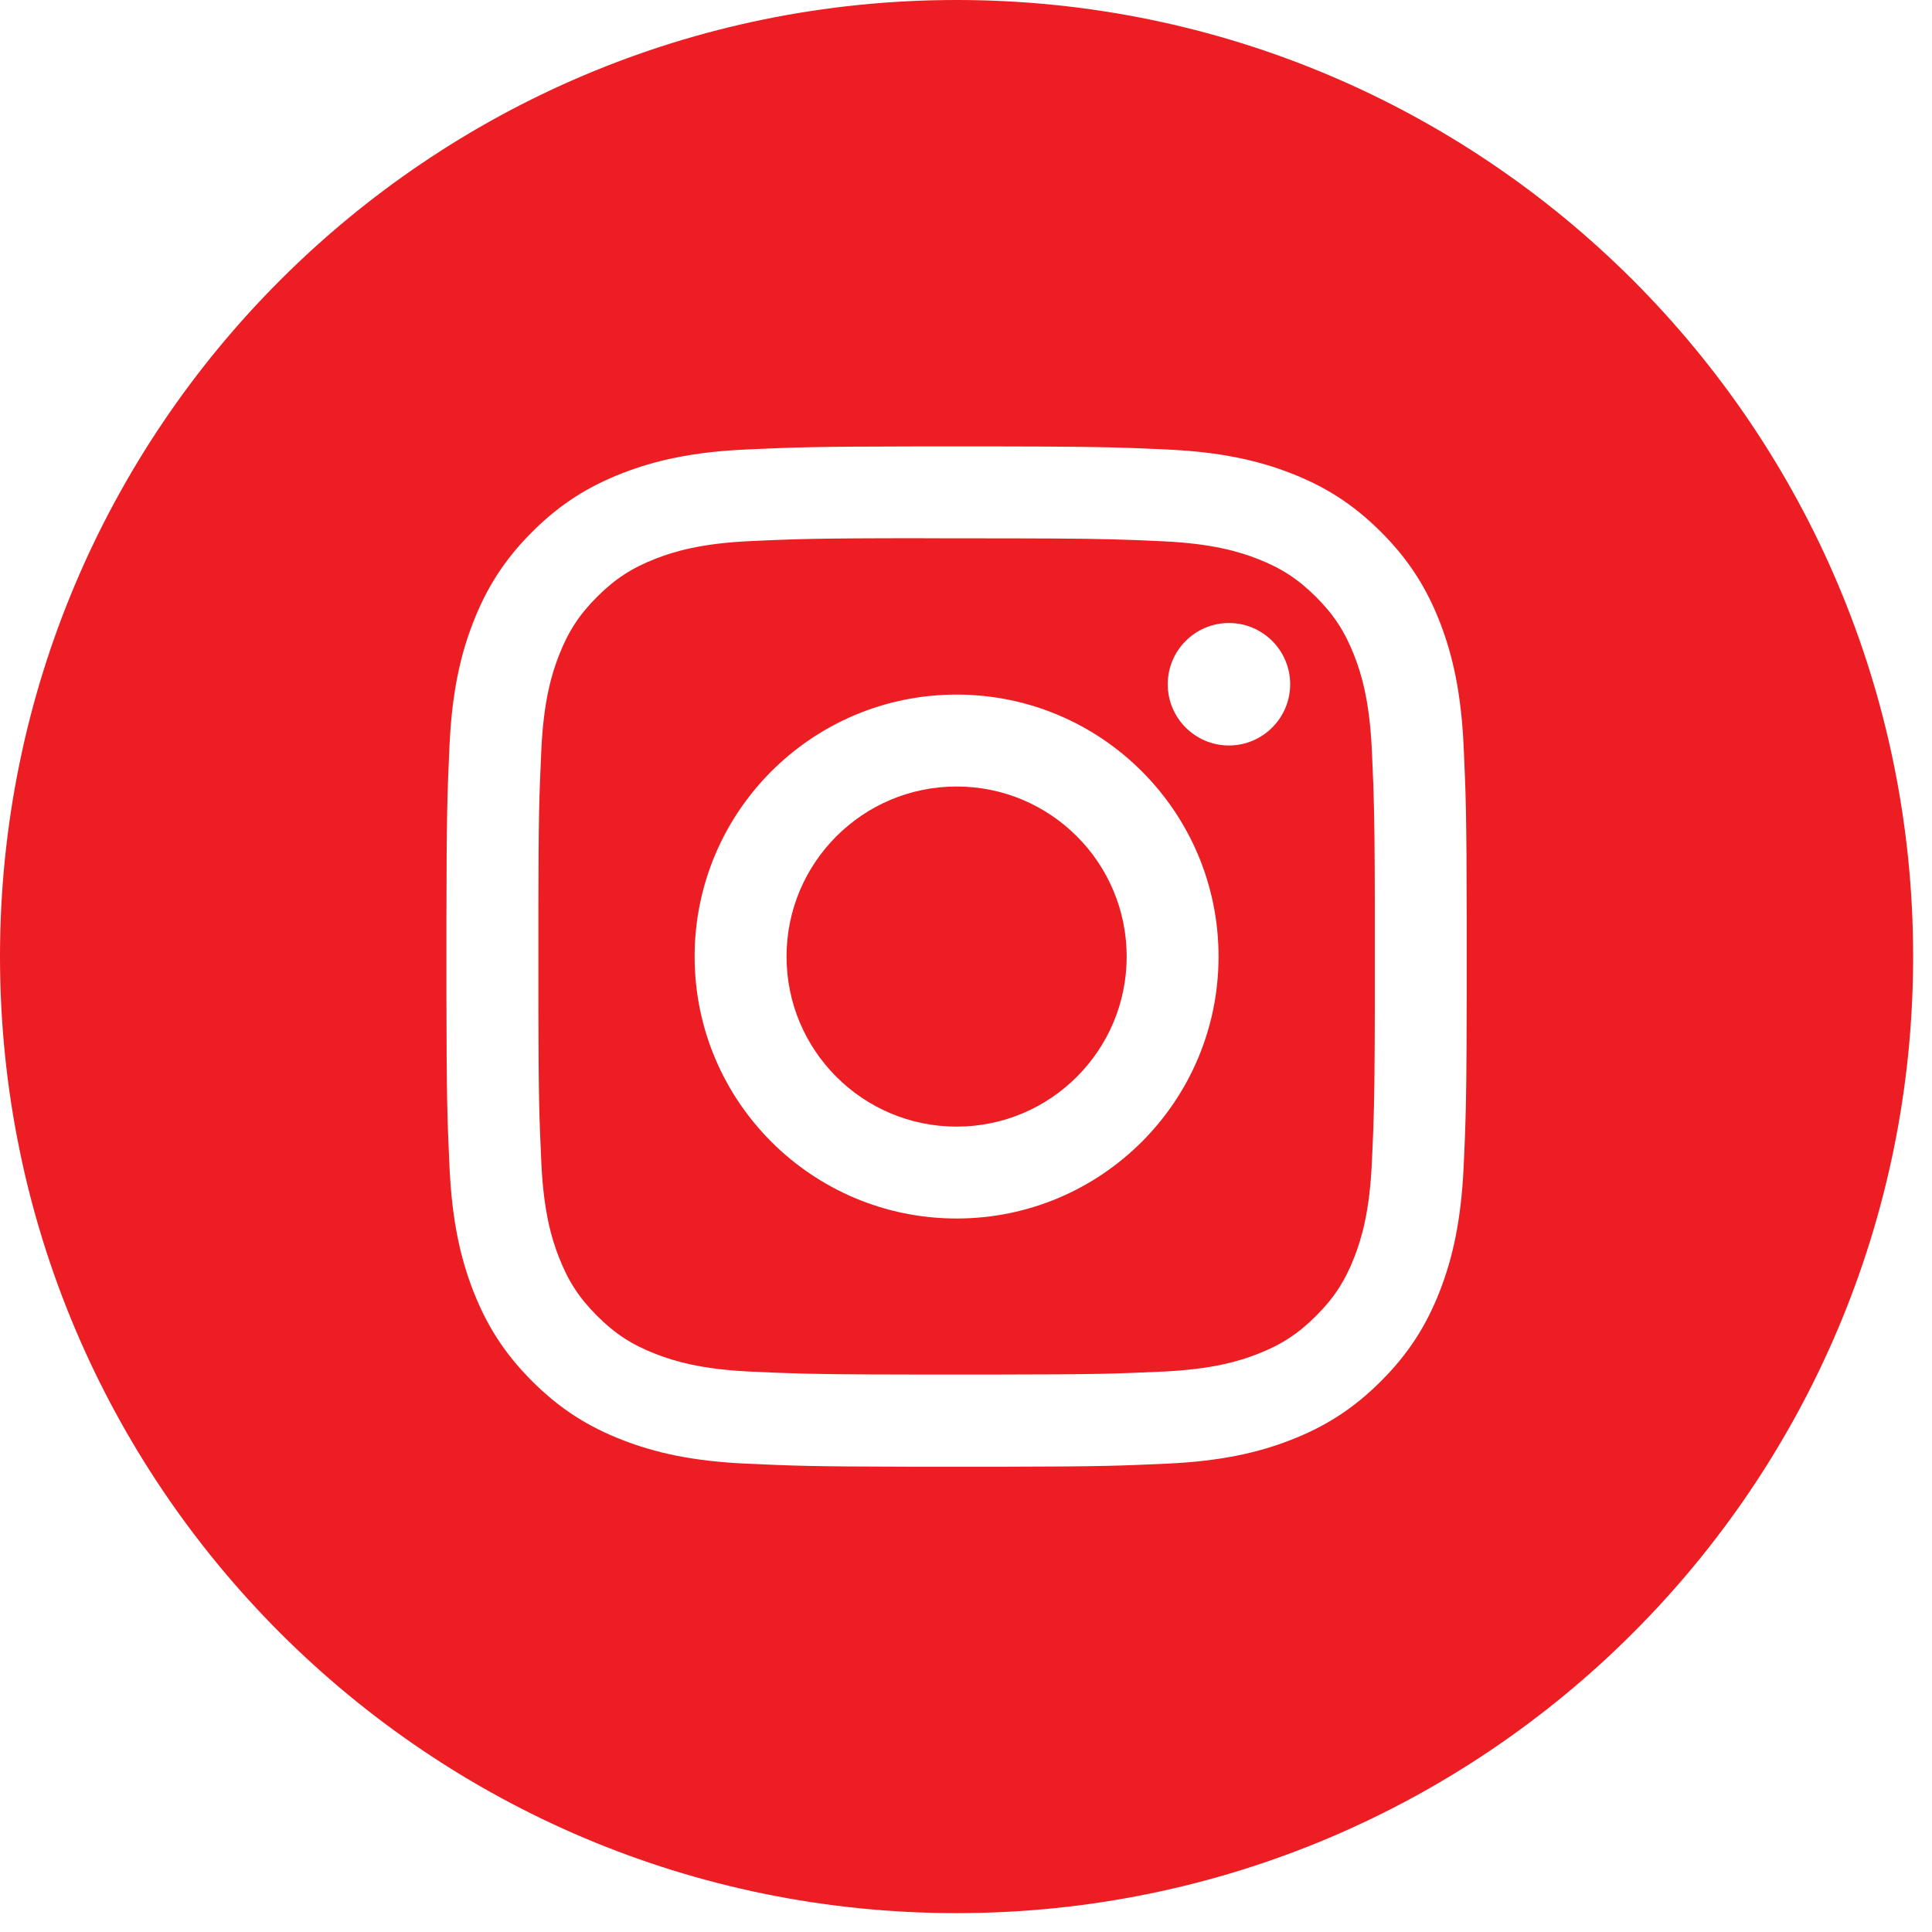
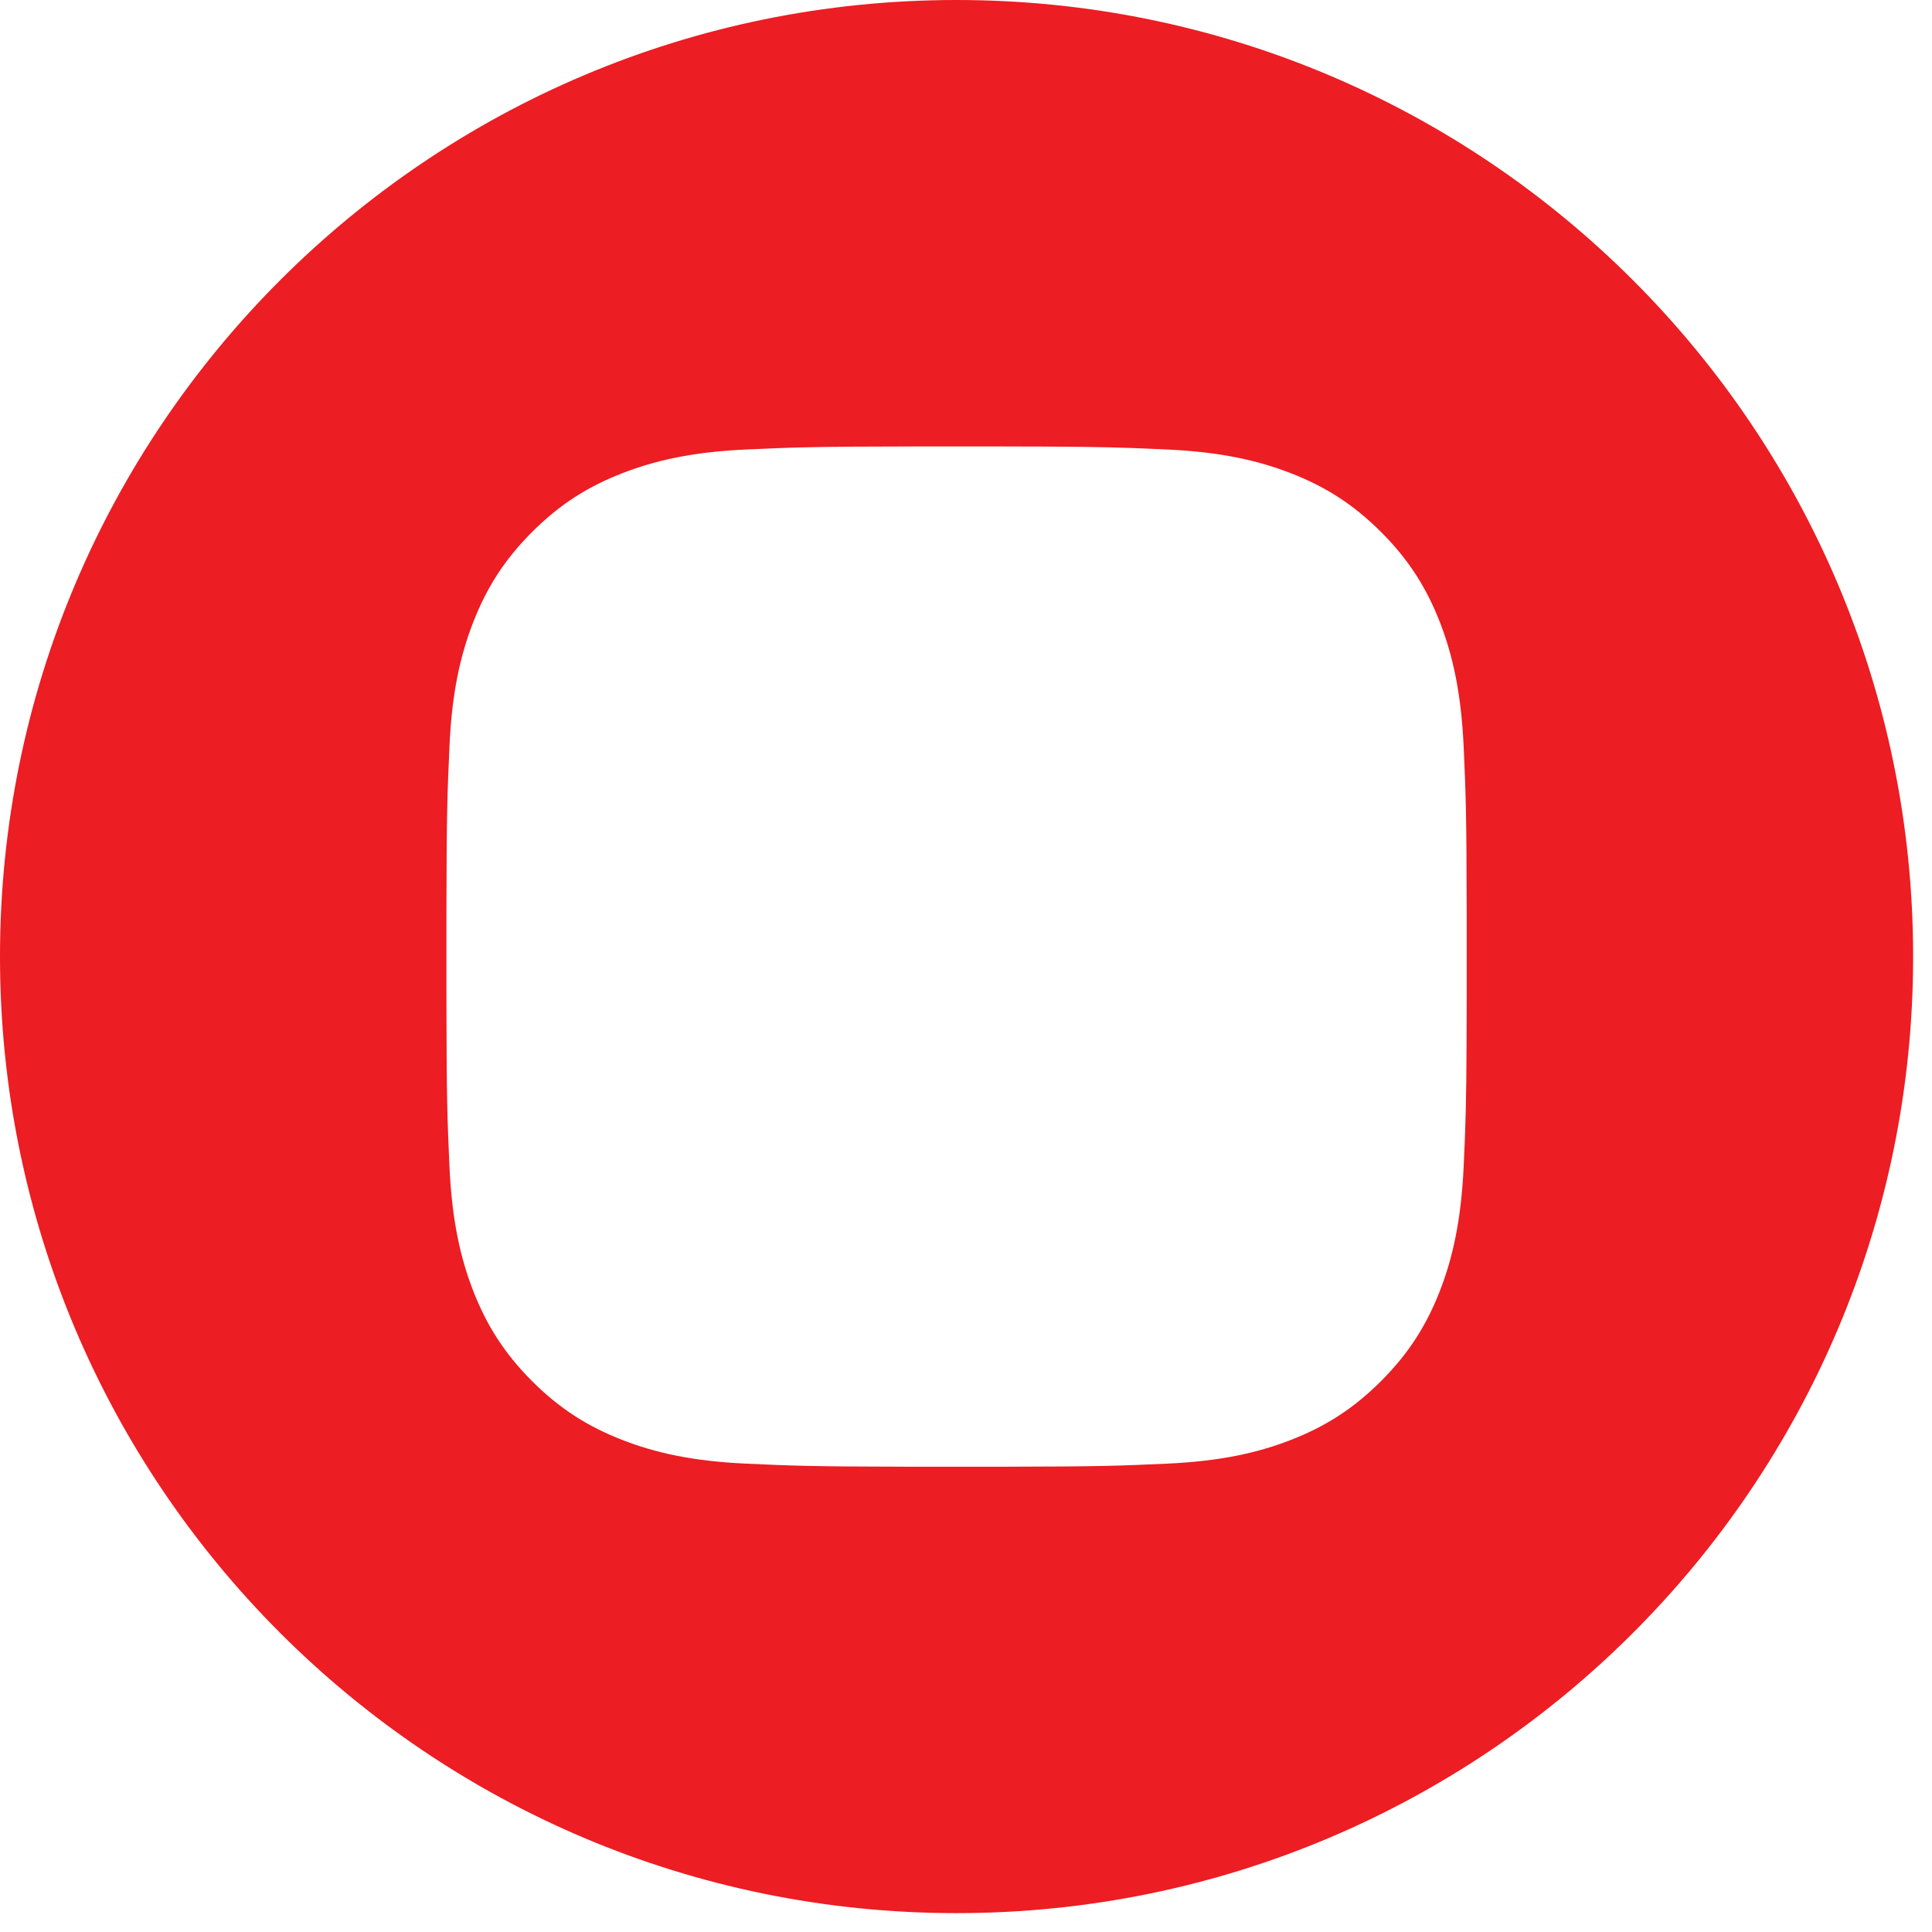
<svg xmlns="http://www.w3.org/2000/svg" width="43" height="43" version="1.1">
  <rect id="backgroundrect" width="100%" height="100%" x="0" y="0" fill="none" stroke="none" />
  <title>3B53B562-D328-42C6-A7D7-CAFD5F1DB4B0_White</title>
  <g class="currentLayer" style="">
    <title>Layer 1</title>
    <g id="home1" stroke="none" stroke-width="1" fill="#ec1d23" fill-rule="evenodd" opacity="1" class="selected" fill-opacity="1">
      <g id="home:-Desktops---12-col" fill="#ec1d23" opacity="1">
        <g id="footer-desktop" fill="#ec1d23" opacity="1">
          <g id="Instagram" fill="#ec1d23" opacity="1">
            <path d="M21.29,0 C33.048,0 42.58,9.532 42.58,21.29 C42.58,33.048 33.048,42.58 21.29,42.58 C9.532,42.58 0,33.048 0,21.29 C0,9.532 9.532,0 21.29,0 zM22.162,9.936 L20.417,9.936 C18.118,9.939 17.695,9.955 16.609,10.004 C15.4,10.059 14.575,10.251 13.853,10.531 C13.106,10.821 12.473,11.209 11.842,11.841 C11.21,12.472 10.822,13.105 10.531,13.852 C10.25,14.574 10.058,15.4 10.004,16.608 C9.955,17.694 9.939,18.117 9.936,20.416 L9.936,22.164 C9.939,24.463 9.955,24.885 10.004,25.971 C10.06,27.18 10.251,28.005 10.531,28.727 C10.822,29.474 11.21,30.107 11.841,30.738 C12.472,31.37 13.105,31.759 13.852,32.049 C14.574,32.33 15.4,32.521 16.608,32.576 C17.652,32.624 18.084,32.64 20.158,32.644 L22.421,32.644 C24.496,32.64 24.927,32.624 25.971,32.576 C27.179,32.521 28.006,32.33 28.728,32.049 C29.475,31.759 30.107,31.37 30.738,30.738 C31.37,30.107 31.758,29.474 32.049,28.727 C32.328,28.005 32.519,27.179 32.576,25.971 C32.585,25.762 32.594,25.578 32.601,25.4 L32.609,25.189 C32.633,24.522 32.642,23.844 32.644,22.164 L32.644,20.416 C32.641,18.117 32.625,17.694 32.576,16.608 C32.519,15.399 32.328,14.574 32.049,13.852 C31.758,13.105 31.37,12.472 30.738,11.841 C30.106,11.209 29.475,10.821 28.727,10.531 C28.003,10.251 27.178,10.059 25.969,10.004 C25.76,9.994 25.576,9.986 25.398,9.979 L25.187,9.971 C24.52,9.947 23.842,9.938 22.162,9.936 z" id="Combined-Shape" fill="#ec1d23" opacity="1" />
-             <path d="M20.272,11.979 L21.291,11.982 C21.5,11.982 21.697,11.982 21.881,11.982 L22.639,11.983 C23.937,11.985 24.525,11.994 25.109,12.015 L25.317,12.022 C25.491,12.029 25.673,12.037 25.879,12.047 C26.986,12.097 27.587,12.282 27.988,12.438 C28.517,12.644 28.895,12.89 29.292,13.287 C29.69,13.685 29.936,14.063 30.142,14.593 C30.298,14.993 30.483,15.594 30.533,16.701 C30.546,16.99 30.557,17.23 30.566,17.47 L30.572,17.678 C30.589,18.238 30.597,18.875 30.599,20.177 L30.599,22.398 C30.596,23.863 30.588,24.486 30.566,25.105 L30.558,25.312 C30.551,25.487 30.543,25.668 30.533,25.874 C30.483,26.981 30.298,27.582 30.142,27.982 C29.936,28.512 29.69,28.889 29.292,29.286 C28.895,29.684 28.518,29.93 27.988,30.136 C27.588,30.292 26.986,30.476 25.879,30.527 C24.806,30.576 24.406,30.59 22.15,30.593 L20.432,30.593 C18.783,30.591 18.126,30.583 17.473,30.559 L17.265,30.552 C17.091,30.544 16.909,30.536 16.703,30.527 C15.596,30.476 14.995,30.291 14.594,30.135 C14.064,29.93 13.686,29.684 13.289,29.286 C12.891,28.889 12.645,28.511 12.439,27.981 C12.283,27.581 12.098,26.981 12.048,25.873 C12.001,24.842 11.986,24.432 11.983,22.396 L11.983,20.173 C11.986,18.138 12.001,17.73 12.048,16.698 C12.098,15.591 12.283,14.99 12.439,14.59 C12.645,14.06 12.891,13.681 13.289,13.284 C13.686,12.886 14.064,12.64 14.594,12.434 C14.995,12.278 15.596,12.093 16.703,12.043 C16.988,12.03 17.226,12.019 17.464,12.011 L17.704,12.003 C18.191,11.989 18.741,11.982 19.736,11.98 L20.272,11.979 zM21.291,15.459 C18.071,15.459 15.46,18.07 15.46,21.29 C15.46,24.51 18.071,27.12 21.291,27.12 C24.511,27.12 27.121,24.51 27.121,21.29 C27.121,18.07 24.511,15.459 21.291,15.459 zM27.352,13.866 C26.6,13.867 25.99,14.477 25.99,15.229 C25.99,15.981 26.6,16.592 27.352,16.592 C28.104,16.592 28.715,15.981 28.715,15.229 C28.715,14.477 28.104,13.866 27.352,13.866 z" id="Combined-Shape" fill="#ec1d23" opacity="1" />
-             <path d="M21.291,17.505 C23.381,17.505 25.076,19.2 25.076,21.29 C25.076,23.38 23.381,25.075 21.291,25.075 C19.201,25.075 17.506,23.38 17.506,21.29 C17.506,19.2 19.201,17.505 21.291,17.505 L21.291,17.505 z" id="Shape" fill="#ec1d23" opacity="1" />
          </g>
        </g>
      </g>
    </g>
  </g>
</svg>